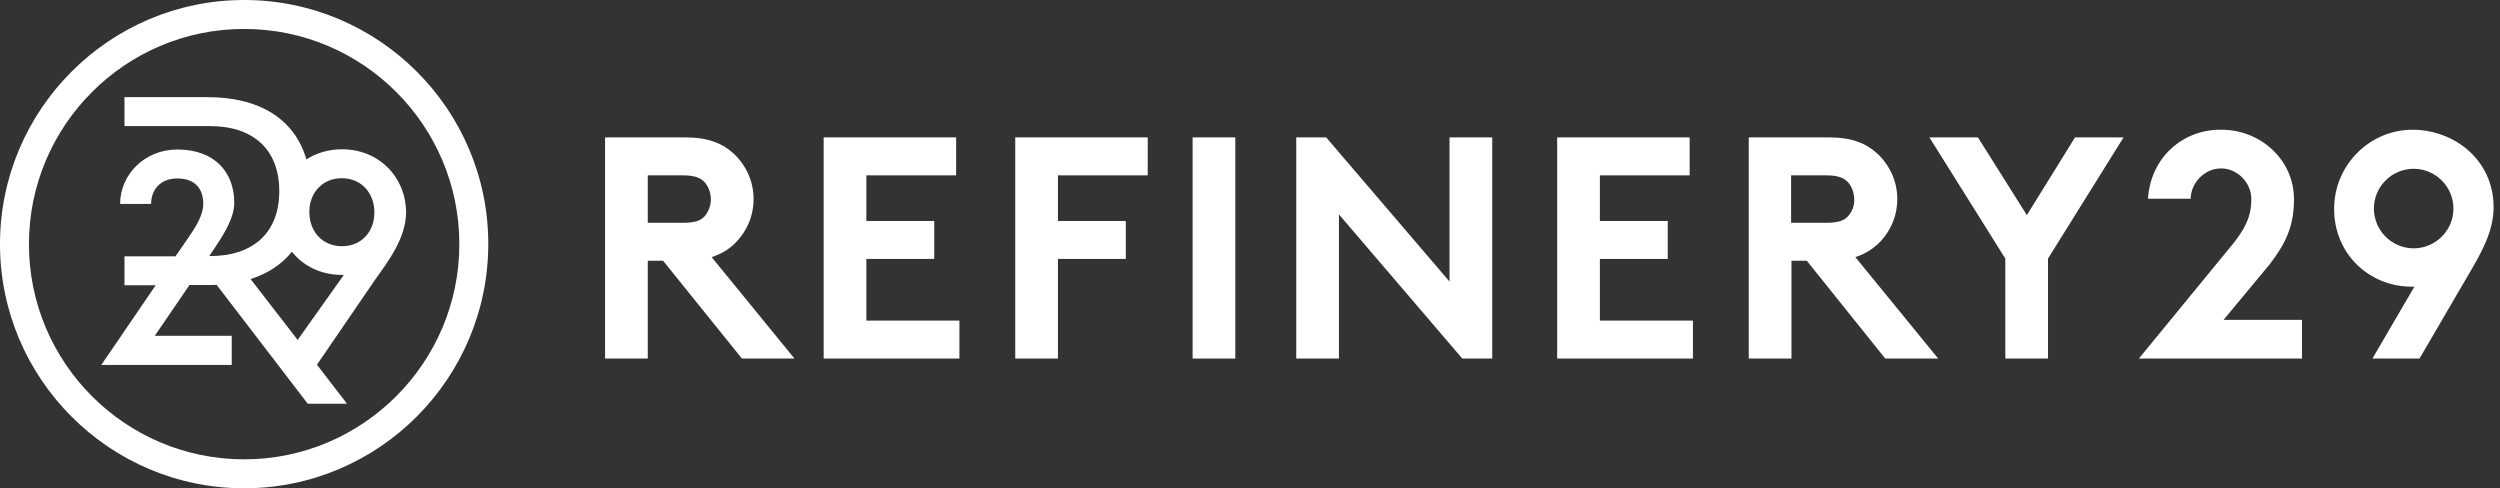
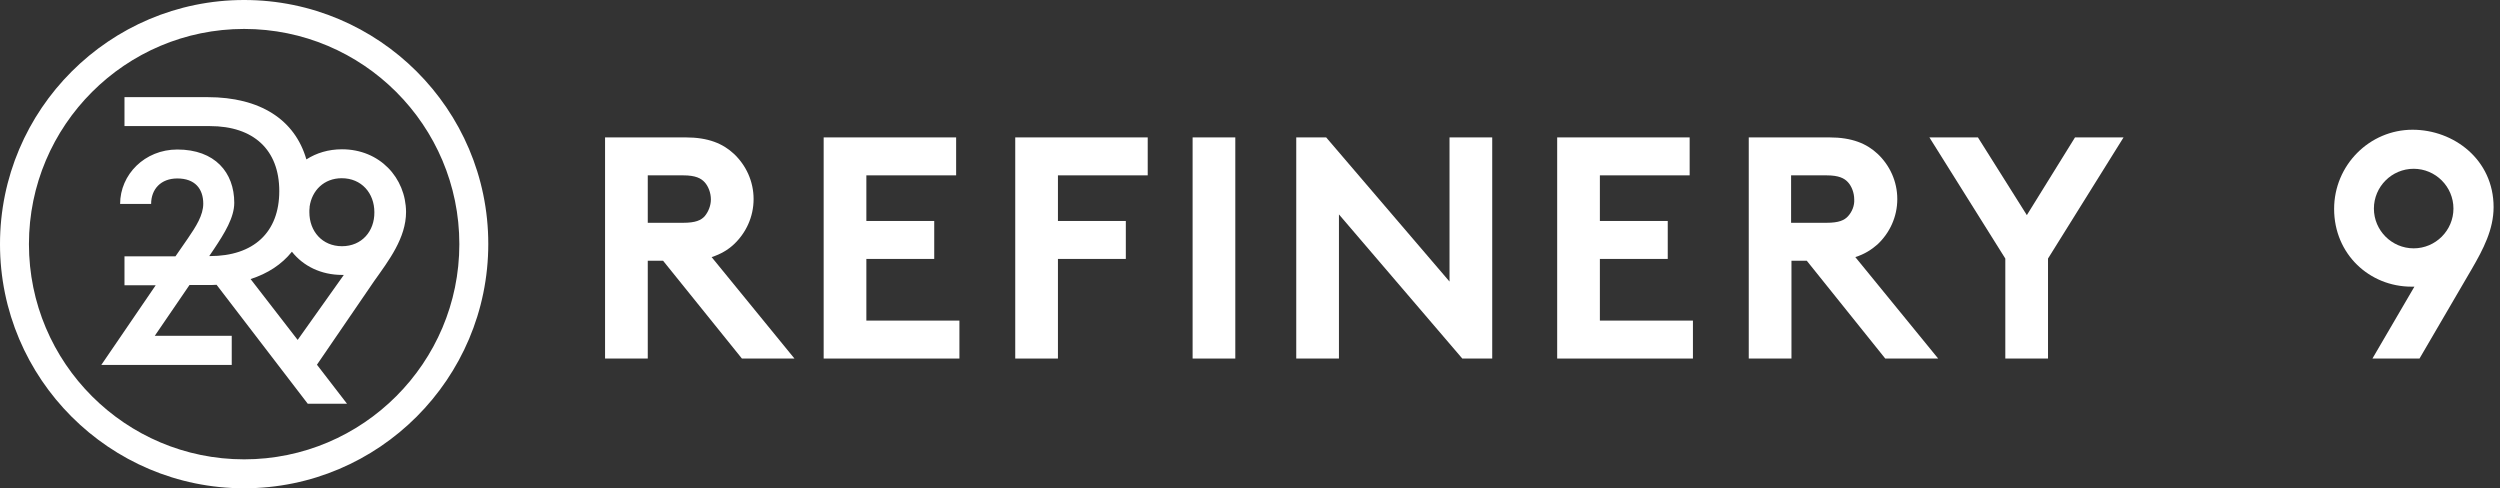
<svg xmlns="http://www.w3.org/2000/svg" width="256" height="50" viewBox="0 0 256 50" fill="none">
  <rect x="0" y="0" width="256" height="50" fill="#333333" stroke="none" />
  <path d="M35.019 15.287C33.631 15.287 32.408 15.663 31.373 16.322C30.198 12.253 26.646 9.948 21.261 9.948H12.747V12.912H21.496C25.964 12.912 28.598 15.334 28.598 19.567C28.598 23.801 25.964 26.223 21.496 26.223H21.425L21.919 25.494C23.001 23.871 23.989 22.272 23.989 20.767C23.989 17.662 22.013 15.31 18.156 15.31C14.817 15.31 12.3 17.874 12.3 20.884H15.475C15.475 19.379 16.463 18.274 18.156 18.274C19.967 18.274 20.814 19.332 20.814 20.861C20.814 22.037 20.061 23.213 19.238 24.412L17.968 26.247H12.747V29.21H15.945L10.372 37.371H23.73V34.384H15.851L19.403 29.186H21.261C21.566 29.186 21.872 29.186 22.178 29.163L31.515 41.345H35.536L32.455 37.347L38.311 28.787C39.816 26.67 41.58 24.365 41.58 21.707C41.557 18.203 38.876 15.287 35.019 15.287ZM30.48 34.807L25.659 28.575C27.422 28.011 28.857 27.07 29.892 25.776C31.044 27.234 32.855 28.152 35.042 28.152C35.066 28.152 35.183 28.152 35.207 28.152L30.48 34.807ZM35.019 25.212C32.996 25.212 31.679 23.683 31.679 21.731C31.679 21.566 31.679 21.425 31.703 21.261C31.703 21.237 31.703 21.214 31.703 21.167C31.938 19.497 33.184 18.25 34.995 18.25C37.018 18.25 38.335 19.779 38.335 21.731C38.358 23.683 37.041 25.212 35.019 25.212Z" fill="white" />
  <path d="M25 0C11.218 0 0 11.218 0 25C0 38.782 11.218 50 25 50C38.782 50 50 38.782 50 24.977C50 11.195 38.782 0 25 0ZM25 47.037C12.841 47.037 2.963 37.159 2.963 25C2.963 12.841 12.841 2.963 25 2.963C37.159 2.963 47.037 12.841 47.037 25C47.037 37.136 37.159 47.037 25 47.037Z" fill="white" />
  <path d="M75.15 25.019C76.383 23.86 77.168 22.216 77.168 20.385C77.168 18.554 76.383 16.91 75.15 15.751C74.028 14.705 72.534 14.07 70.217 14.07H61.958V36.715H66.331V26.701H67.9L75.972 36.715H81.353L72.87 26.327C73.804 26.028 74.552 25.579 75.15 25.019ZM72.16 22.142C71.786 22.552 71.226 22.814 69.955 22.814H66.331V17.956H69.955C71.226 17.956 71.786 18.255 72.16 18.666C72.534 19.077 72.795 19.75 72.795 20.422C72.795 21.058 72.534 21.693 72.16 22.142Z" fill="white" />
  <path d="M88.715 26.514H95.665V22.627H88.715V17.956H97.908V14.07H84.343V36.715H98.244V32.829H88.715V26.514Z" fill="white" />
  <path d="M103.961 36.715H108.333V26.514H115.284V22.627H108.333V17.956H117.526V14.07H103.961V36.715Z" fill="white" />
  <path d="M126.495 14.07H122.123V36.715H126.495V14.07Z" fill="white" />
  <path d="M148.431 28.831L135.8 14.07H132.736V36.715H137.108V21.955L149.739 36.715H152.803V14.07H148.431V28.831Z" fill="white" />
  <path d="M163.827 26.514H170.777V22.627H163.827V17.956H173.02V14.07H159.455V36.715H173.356V32.829H163.827V26.514Z" fill="white" />
  <path d="M192.265 25.019C193.498 23.86 194.283 22.216 194.283 20.385C194.283 18.554 193.498 16.91 192.265 15.751C191.144 14.705 189.649 14.07 187.332 14.07H179.073V36.715H183.446V26.701H185.015L193.05 36.715H198.468L189.985 26.327C190.92 26.028 191.63 25.579 192.265 25.019ZM189.238 22.142C188.864 22.552 188.304 22.814 187.033 22.814H183.408V17.956H187.033C188.304 17.956 188.864 18.255 189.238 18.666C189.612 19.077 189.873 19.75 189.873 20.422C189.911 21.058 189.649 21.693 189.238 22.142Z" fill="white" />
  <path d="M207.549 22.029L202.541 14.07H197.571L205.344 26.476V36.715H209.716V26.476L217.451 14.07H212.481L207.549 22.029Z" fill="white" />
-   <path d="M232.437 27.037C234.006 24.982 234.903 23.225 234.903 20.422C234.903 16.274 231.39 13.285 227.504 13.285H227.354C223.468 13.285 220.217 16.162 219.955 20.348H224.327C224.327 18.741 225.747 17.246 227.429 17.246C229.148 17.246 230.531 18.741 230.531 20.348C230.531 21.544 230.381 22.777 228.737 24.869L219.021 36.715H235.725V32.754H227.691L232.437 27.037Z" fill="white" />
  <path d="M247.048 13.285C242.638 13.285 239.014 16.91 239.014 21.394C239.014 26.028 242.638 29.354 246.936 29.354H247.235L242.937 36.715H247.758L253.102 27.56C254.298 25.505 255.344 23.487 255.344 21.207C255.344 16.349 251.271 13.285 247.048 13.285ZM247.16 25.43C244.918 25.43 243.087 23.599 243.087 21.357C243.087 19.114 244.918 17.283 247.16 17.283C249.402 17.283 251.233 19.114 251.233 21.357C251.233 23.599 249.402 25.43 247.16 25.43Z" fill="white" />
</svg>